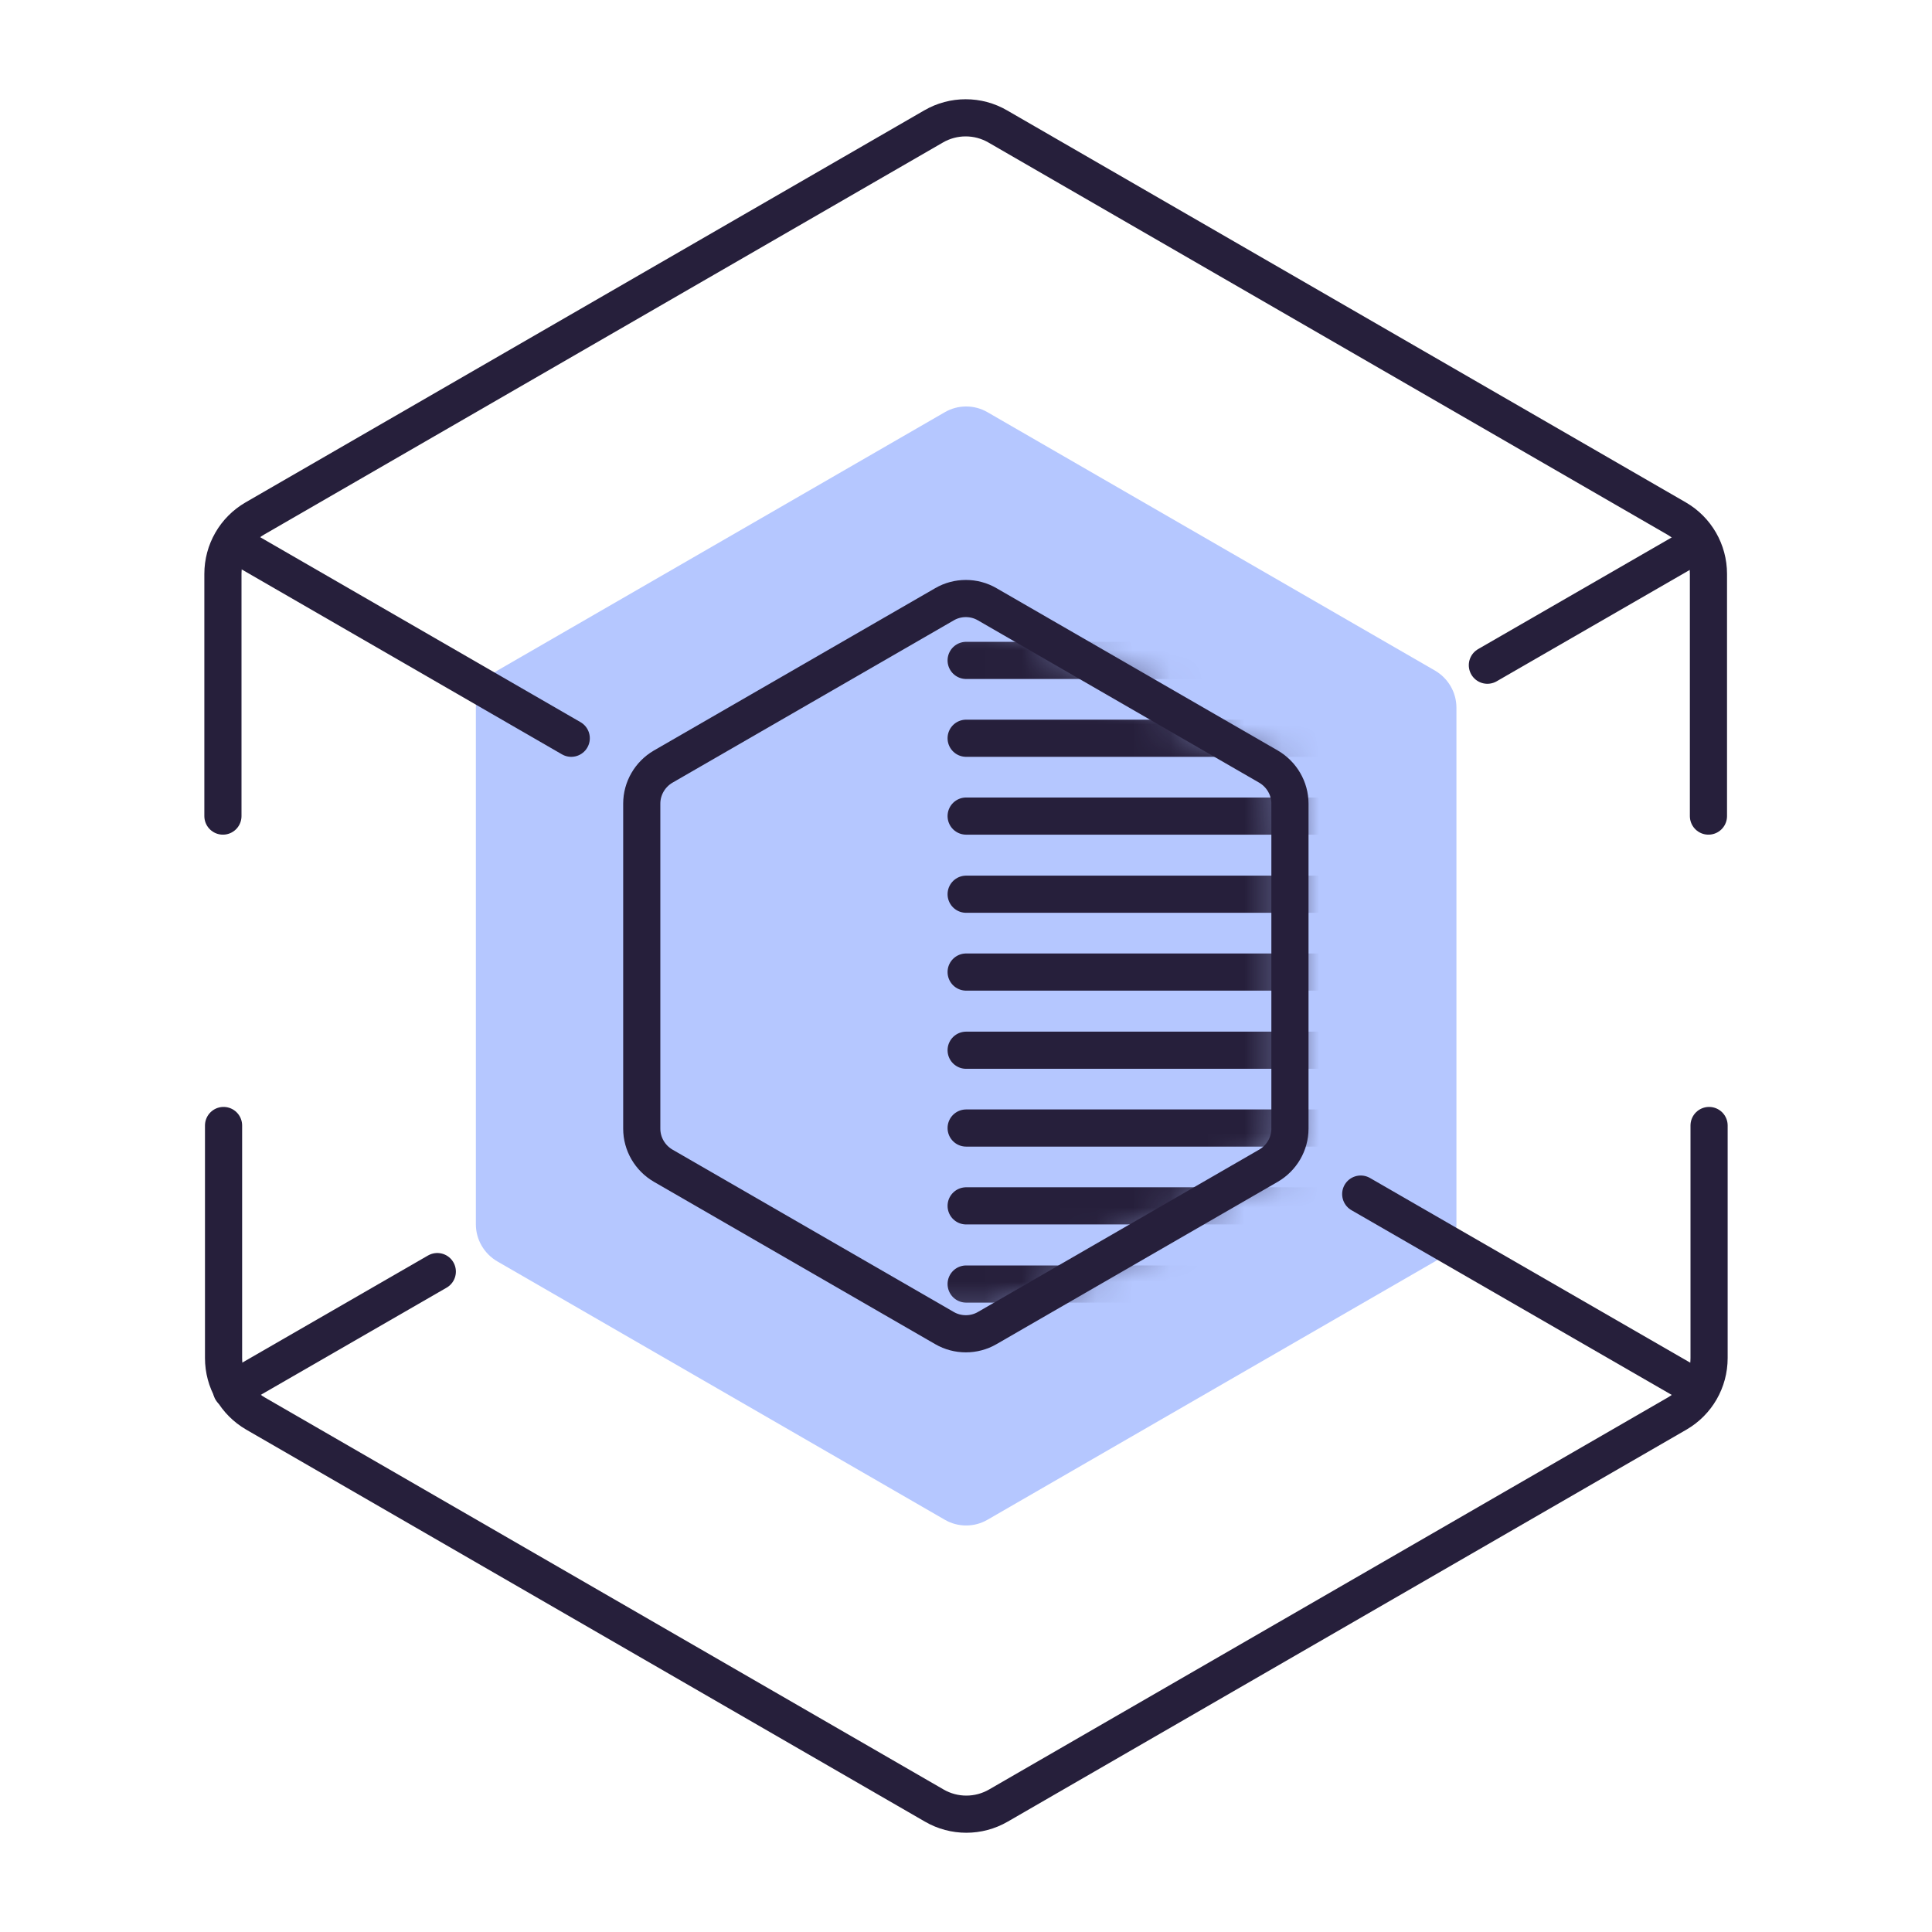
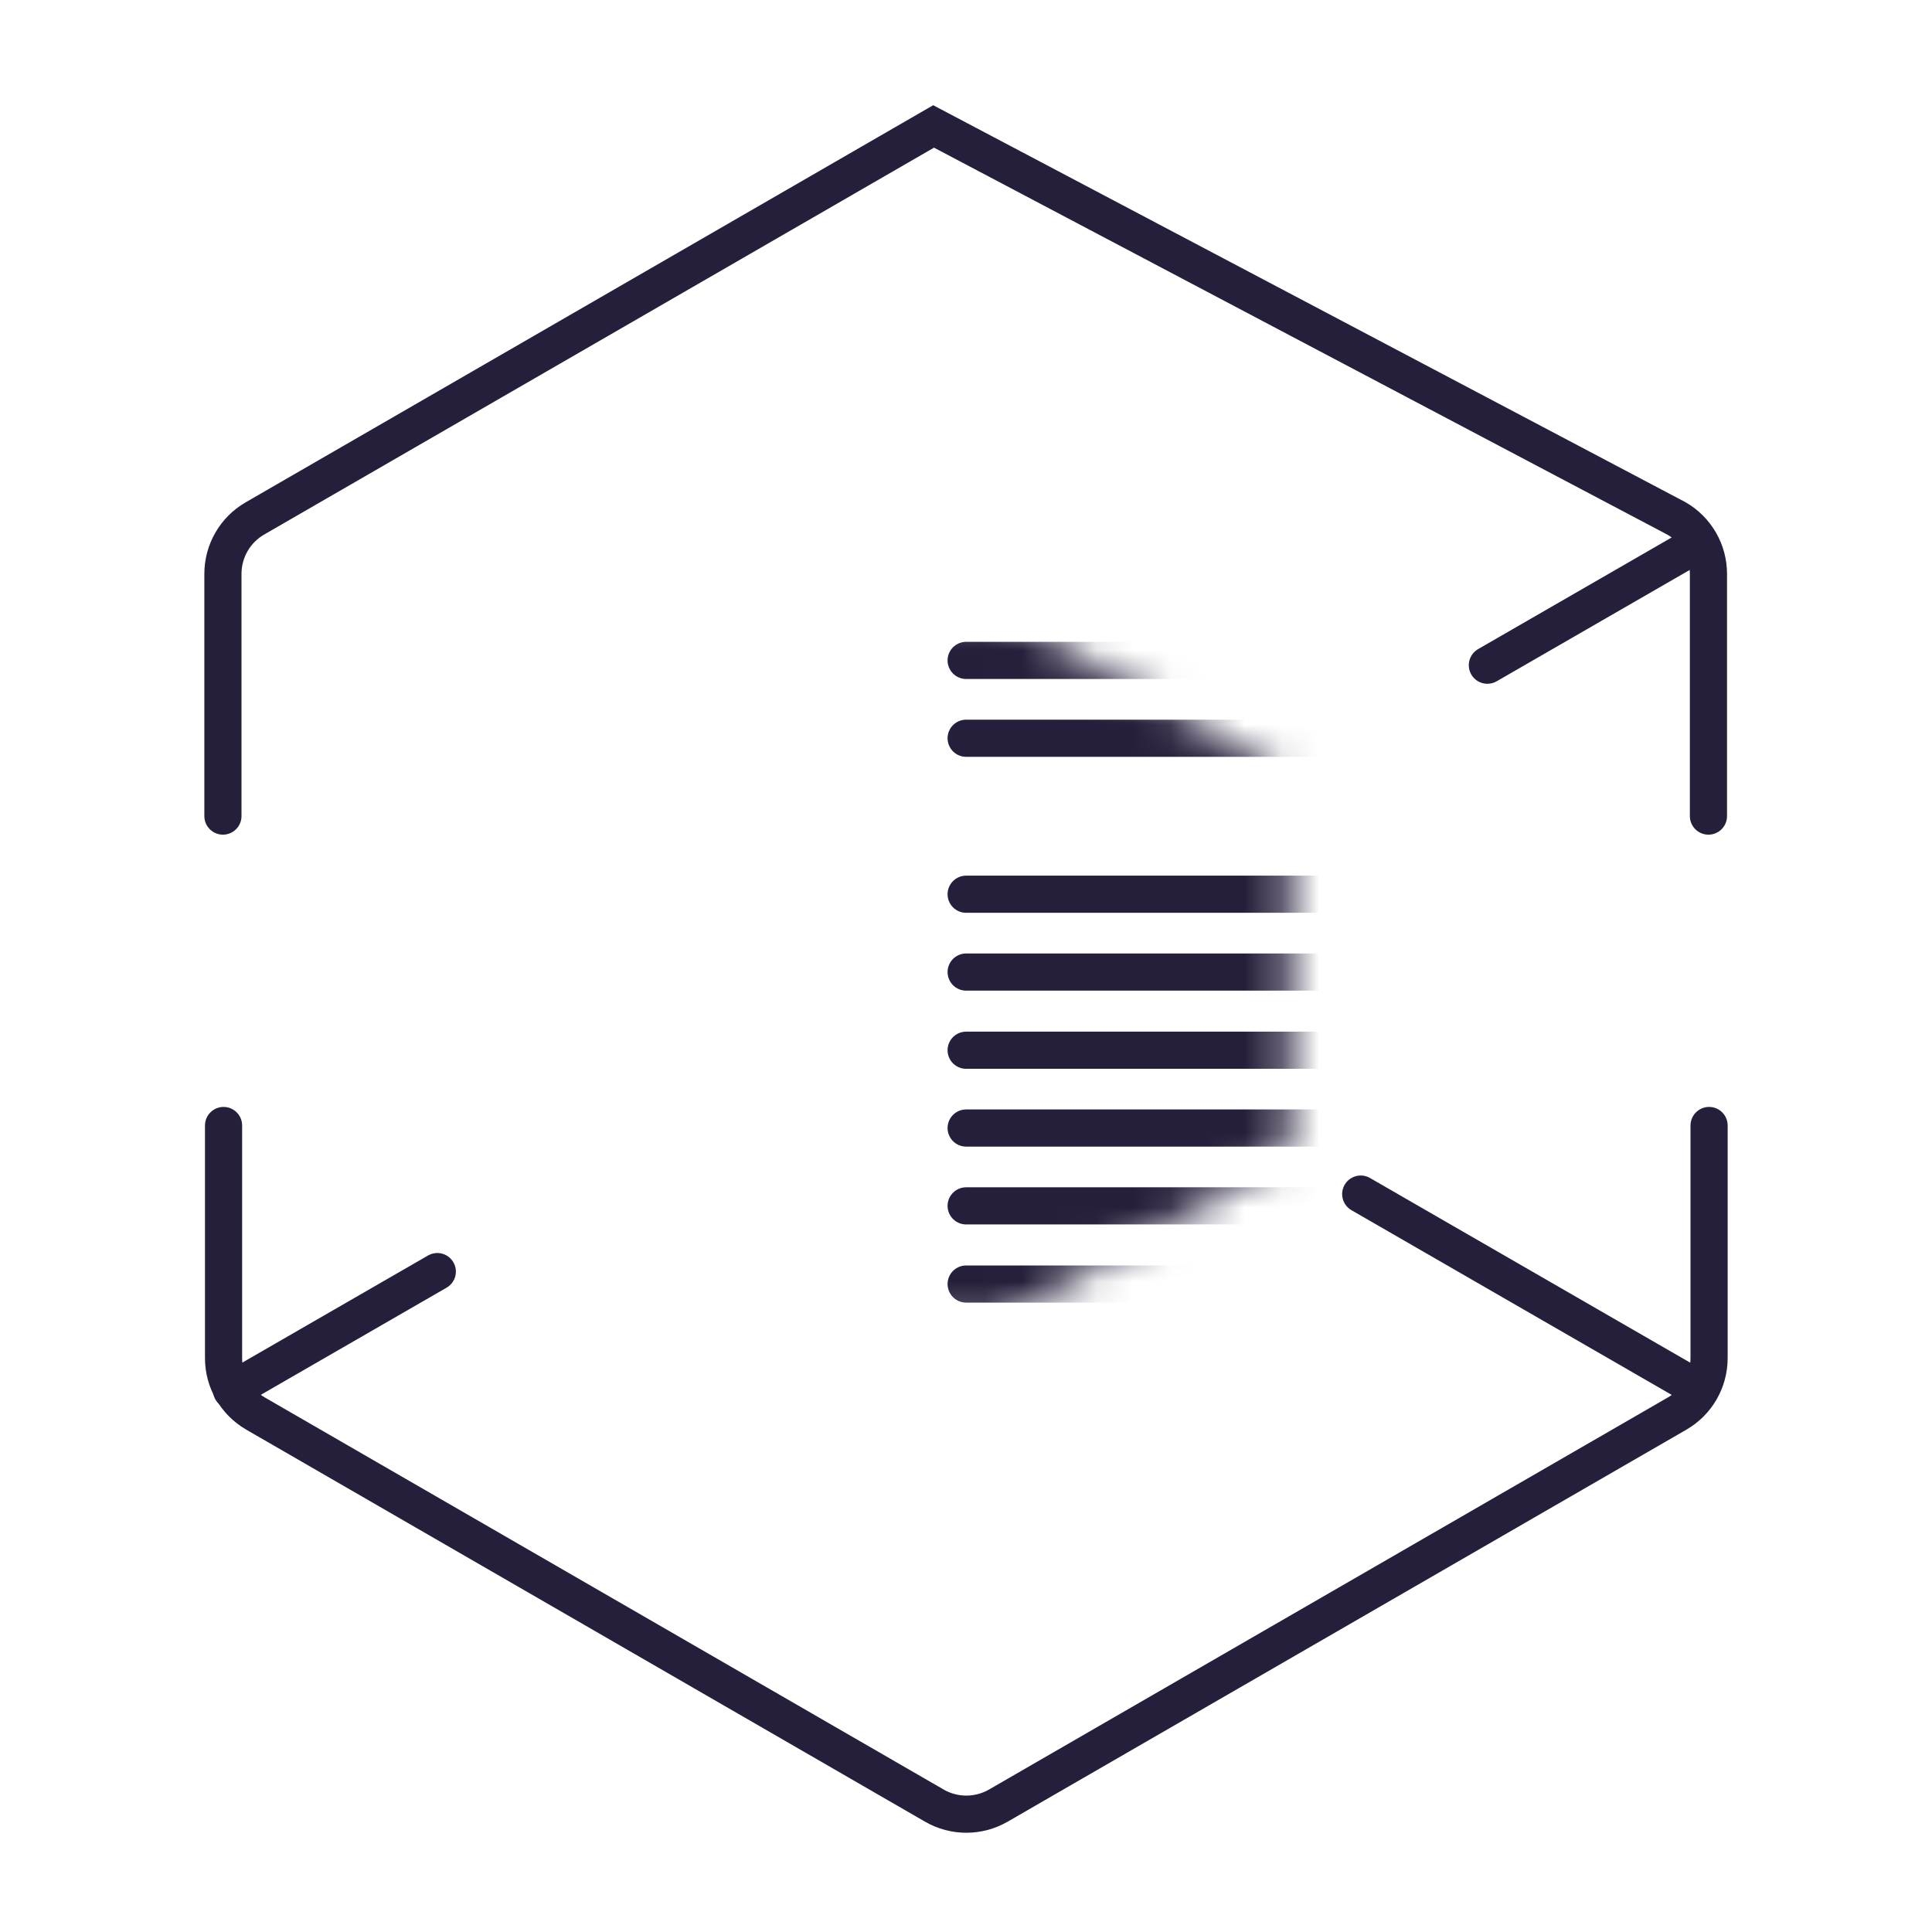
<svg xmlns="http://www.w3.org/2000/svg" width="52" height="52" viewBox="0 0 52 52" fill="none">
-   <path d="M12.808 32.954V19.046C12.808 18.634 13.032 18.256 13.384 18.05L25.429 11.095C25.781 10.889 26.227 10.889 26.579 11.095L38.625 18.05C38.977 18.256 39.2 18.634 39.2 19.046V32.954C39.2 33.366 38.977 33.744 38.625 33.95L26.579 40.904C26.227 41.11 25.781 41.11 25.429 40.904L13.384 33.95C13.032 33.744 12.808 33.366 12.808 32.954Z" fill="#B5C7FF" />
  <path d="M46 30.293V36.552C46 37.17 45.674 37.736 45.142 38.045L26.872 48.597C26.339 48.906 25.678 48.906 25.146 48.597L6.876 38.045C6.343 37.736 6.017 37.17 6.017 36.552V30.293" stroke="#261F3B" stroke-miterlimit="10" stroke-linecap="round" />
-   <path d="M6 21.965V15.448C6 14.83 6.326 14.264 6.859 13.955L25.128 3.403C25.661 3.094 26.322 3.094 26.854 3.403L45.124 13.955C45.657 14.264 45.983 14.83 45.983 15.448V21.965" stroke="#261F3B" stroke-miterlimit="10" stroke-linecap="round" />
+   <path d="M6 21.965V15.448C6 14.83 6.326 14.264 6.859 13.955L25.128 3.403L45.124 13.955C45.657 14.264 45.983 14.83 45.983 15.448V21.965" stroke="#261F3B" stroke-miterlimit="10" stroke-linecap="round" />
  <path d="M45.571 37.299L36.624 32.139L45.571 37.299Z" stroke="#261F3B" stroke-linecap="round" stroke-linejoin="round" />
-   <path d="M15.375 19.87L6.438 14.71L15.375 19.87Z" stroke="#261F3B" stroke-linecap="round" stroke-linejoin="round" />
  <mask id="mask0_41_4964" style="mask-type:luminance" maskUnits="userSpaceOnUse" x="17" y="16" width="18" height="20">
    <path d="M17.273 30.378V21.63C17.273 21.218 17.496 20.84 17.848 20.634L25.421 16.264C25.773 16.058 26.219 16.058 26.571 16.264L34.143 20.634C34.495 20.84 34.719 21.218 34.719 21.63V30.378C34.719 30.791 34.495 31.168 34.143 31.374L26.571 35.745C26.219 35.95 25.773 35.95 25.421 35.745L17.848 31.374C17.496 31.168 17.273 30.791 17.273 30.378Z" fill="white" />
  </mask>
  <g mask="url(#mask0_41_4964)">
    <path d="M26.004 17.775H38.994" stroke="#261F3B" stroke-miterlimit="10" stroke-linecap="round" />
    <path d="M26.004 19.87H38.994" stroke="#261F3B" stroke-miterlimit="10" stroke-linecap="round" />
-     <path d="M26.004 21.965H38.994" stroke="#261F3B" stroke-miterlimit="10" stroke-linecap="round" />
    <path d="M26.004 24.068H38.994" stroke="#261F3B" stroke-miterlimit="10" stroke-linecap="round" />
    <path d="M26.004 26.163H38.994" stroke="#261F3B" stroke-miterlimit="10" stroke-linecap="round" />
    <path d="M26.004 28.267H38.994" stroke="#261F3B" stroke-miterlimit="10" stroke-linecap="round" />
    <path d="M26.004 30.361H38.994" stroke="#261F3B" stroke-miterlimit="10" stroke-linecap="round" />
    <path d="M26.004 32.456H38.994" stroke="#261F3B" stroke-miterlimit="10" stroke-linecap="round" />
    <path d="M26.004 34.56H38.994" stroke="#261F3B" stroke-miterlimit="10" stroke-linecap="round" />
  </g>
-   <path d="M17.273 30.378V21.63C17.273 21.218 17.496 20.84 17.848 20.634L25.421 16.264C25.773 16.058 26.219 16.058 26.571 16.264L34.143 20.634C34.495 20.84 34.719 21.218 34.719 21.63V30.378C34.719 30.791 34.495 31.168 34.143 31.374L26.571 35.745C26.219 35.95 25.773 35.95 25.421 35.745L17.848 31.374C17.496 31.168 17.273 30.791 17.273 30.378Z" stroke="#261F3B" stroke-miterlimit="10" stroke-linecap="round" />
  <path d="M6.232 37.419L11.77 34.225L6.232 37.419Z" stroke="#261F3B" stroke-linecap="round" stroke-linejoin="round" />
  <path d="M40.033 17.904L45.571 14.71L40.033 17.904Z" stroke="#261F3B" stroke-linecap="round" stroke-linejoin="round" />
</svg>